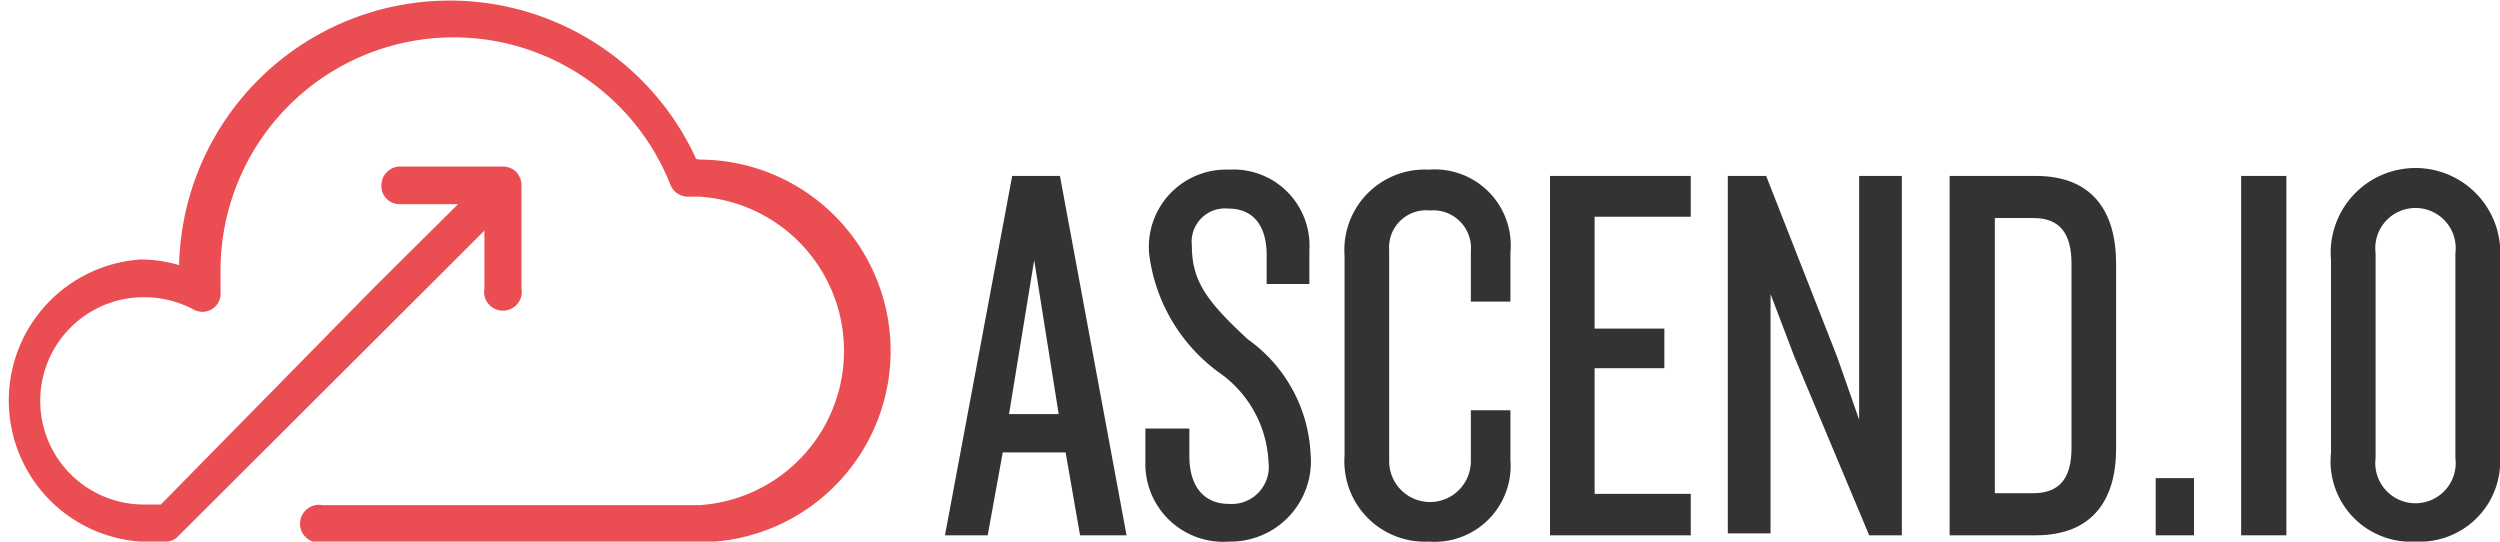
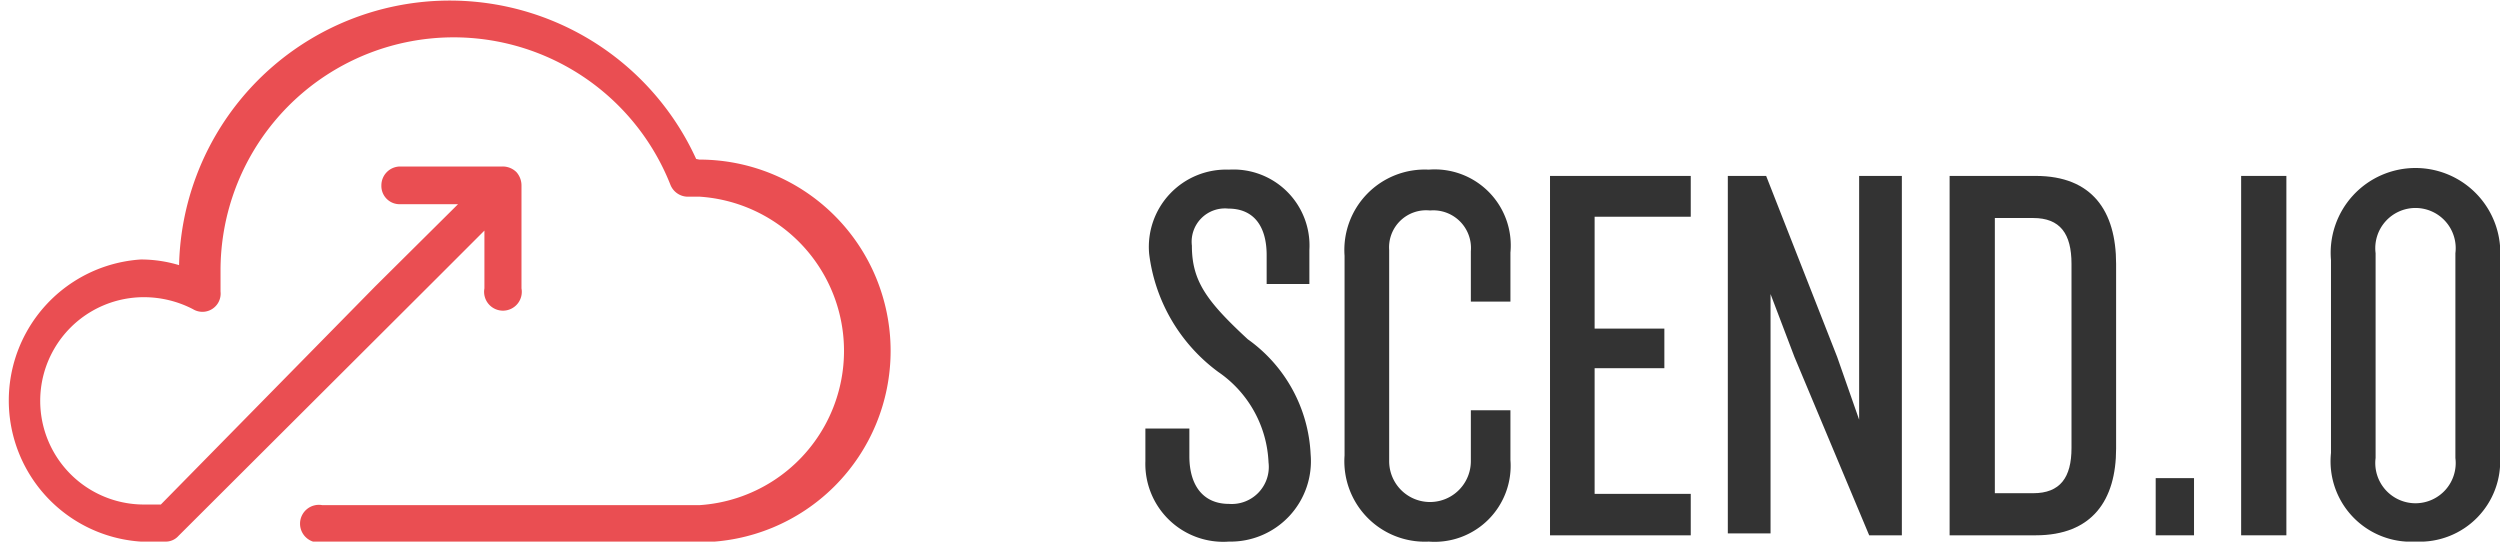
<svg xmlns="http://www.w3.org/2000/svg" viewBox="0 0 39.79 8.62" data-name="Layer 1" id="Layer_1">
  <defs>
    <style>.cls-1{fill:#ea4e52;}.cls-2{fill:#333;}</style>
  </defs>
  <path transform="translate(-41.44 -14.86)" d="M52.52,17.39a4.31,4.31,0,0,0-8.23,1.69,2.1,2.1,0,0,0-.61-.09,2.25,2.25,0,0,0,0,4.49h.39a.27.27,0,0,0,.21-.09l4.13-4.12h0l.74-.74v.92a.3.3,0,1,0,.59,0V17.81a.32.32,0,0,0-.08-.21.31.31,0,0,0-.22-.09H47.81a.3.3,0,0,0-.3.3.29.29,0,0,0,.3.3h.92l-1.32,1.31h0L44,22.89h-.27a1.65,1.65,0,0,1,0-3.3,1.7,1.7,0,0,1,.78.19.29.29,0,0,0,.44-.28c0-.09,0-.21,0-.33a3.71,3.71,0,0,1,7.16-1.37.3.3,0,0,0,.3.19h.16a2.46,2.46,0,0,1,0,4.91h-6a.3.3,0,1,0,0,.59h6a3,3,0,1,0,0-6.09Z" class="cls-1" />
-   <path transform="translate(-41.44 -14.86)" d="M58.63,23.38l-.23-1.32h-1l-.24,1.32h-.68l1.07-5.72h.76l1.06,5.72ZM57.9,19l-.4,2.45h.79Z" class="cls-2" />
  <path transform="translate(-41.44 -14.86)" d="M61,23.48a1.24,1.24,0,0,1-1.33-1.28v-.52h.7v.44c0,.48.23.76.63.76a.59.59,0,0,0,.63-.66,1.84,1.84,0,0,0-.8-1.44,2.75,2.75,0,0,1-1.1-1.88A1.23,1.23,0,0,1,61,17.56a1.21,1.21,0,0,1,1.28,1.28v.54h-.68v-.46c0-.44-.19-.74-.61-.74a.53.53,0,0,0-.58.59c0,.56.23.88.89,1.49a2.38,2.38,0,0,1,1,1.83A1.28,1.28,0,0,1,61,23.48Z" class="cls-2" />
  <path transform="translate(-41.44 -14.86)" d="M64.18,23.48a1.28,1.28,0,0,1-1.34-1.37V18.93a1.28,1.28,0,0,1,1.34-1.37,1.21,1.21,0,0,1,1.3,1.32v.78h-.63v-.8a.6.6,0,0,0-.65-.65.59.59,0,0,0-.65.63V22.2a.65.65,0,0,0,1.3,0v-.81h.63v.79A1.21,1.21,0,0,1,64.18,23.48Z" class="cls-2" />
  <path transform="translate(-41.44 -14.86)" d="M66.11,23.38V17.66h2.24v.65H66.82v1.78h1.11v.63H66.82v2h1.53v.66Z" class="cls-2" />
  <path transform="translate(-41.44 -14.86)" d="M71.19,23.38,70,20.54l-.38-1v3.81h-.68V17.66h.61l1.13,2.88.35,1V17.66h.68v5.72Z" class="cls-2" />
  <path transform="translate(-41.44 -14.86)" d="M73.84,23.38H72.47V17.66h1.37c.9,0,1.28.56,1.28,1.4V22C75.12,22.82,74.74,23.38,73.84,23.38Zm.57-4.32c0-.48-.18-.73-.61-.73h-.61v4.38h.61c.43,0,.61-.25.61-.72Z" class="cls-2" />
  <path transform="translate(-41.44 -14.86)" d="M75.75,23.38v-.91h.61v.91Z" class="cls-2" />
  <path transform="translate(-41.44 -14.86)" d="M77.11,23.38V17.66h.72v5.72Z" class="cls-2" />
  <path transform="translate(-41.44 -14.86)" d="M79.89,23.48a1.28,1.28,0,0,1-1.35-1.41V19a1.35,1.35,0,1,1,2.69,0v3.11A1.28,1.28,0,0,1,79.89,23.48Zm.63-4.59a.64.64,0,1,0-1.27,0v3.26a.64.64,0,1,0,1.27,0Z" class="cls-2" />
</svg>